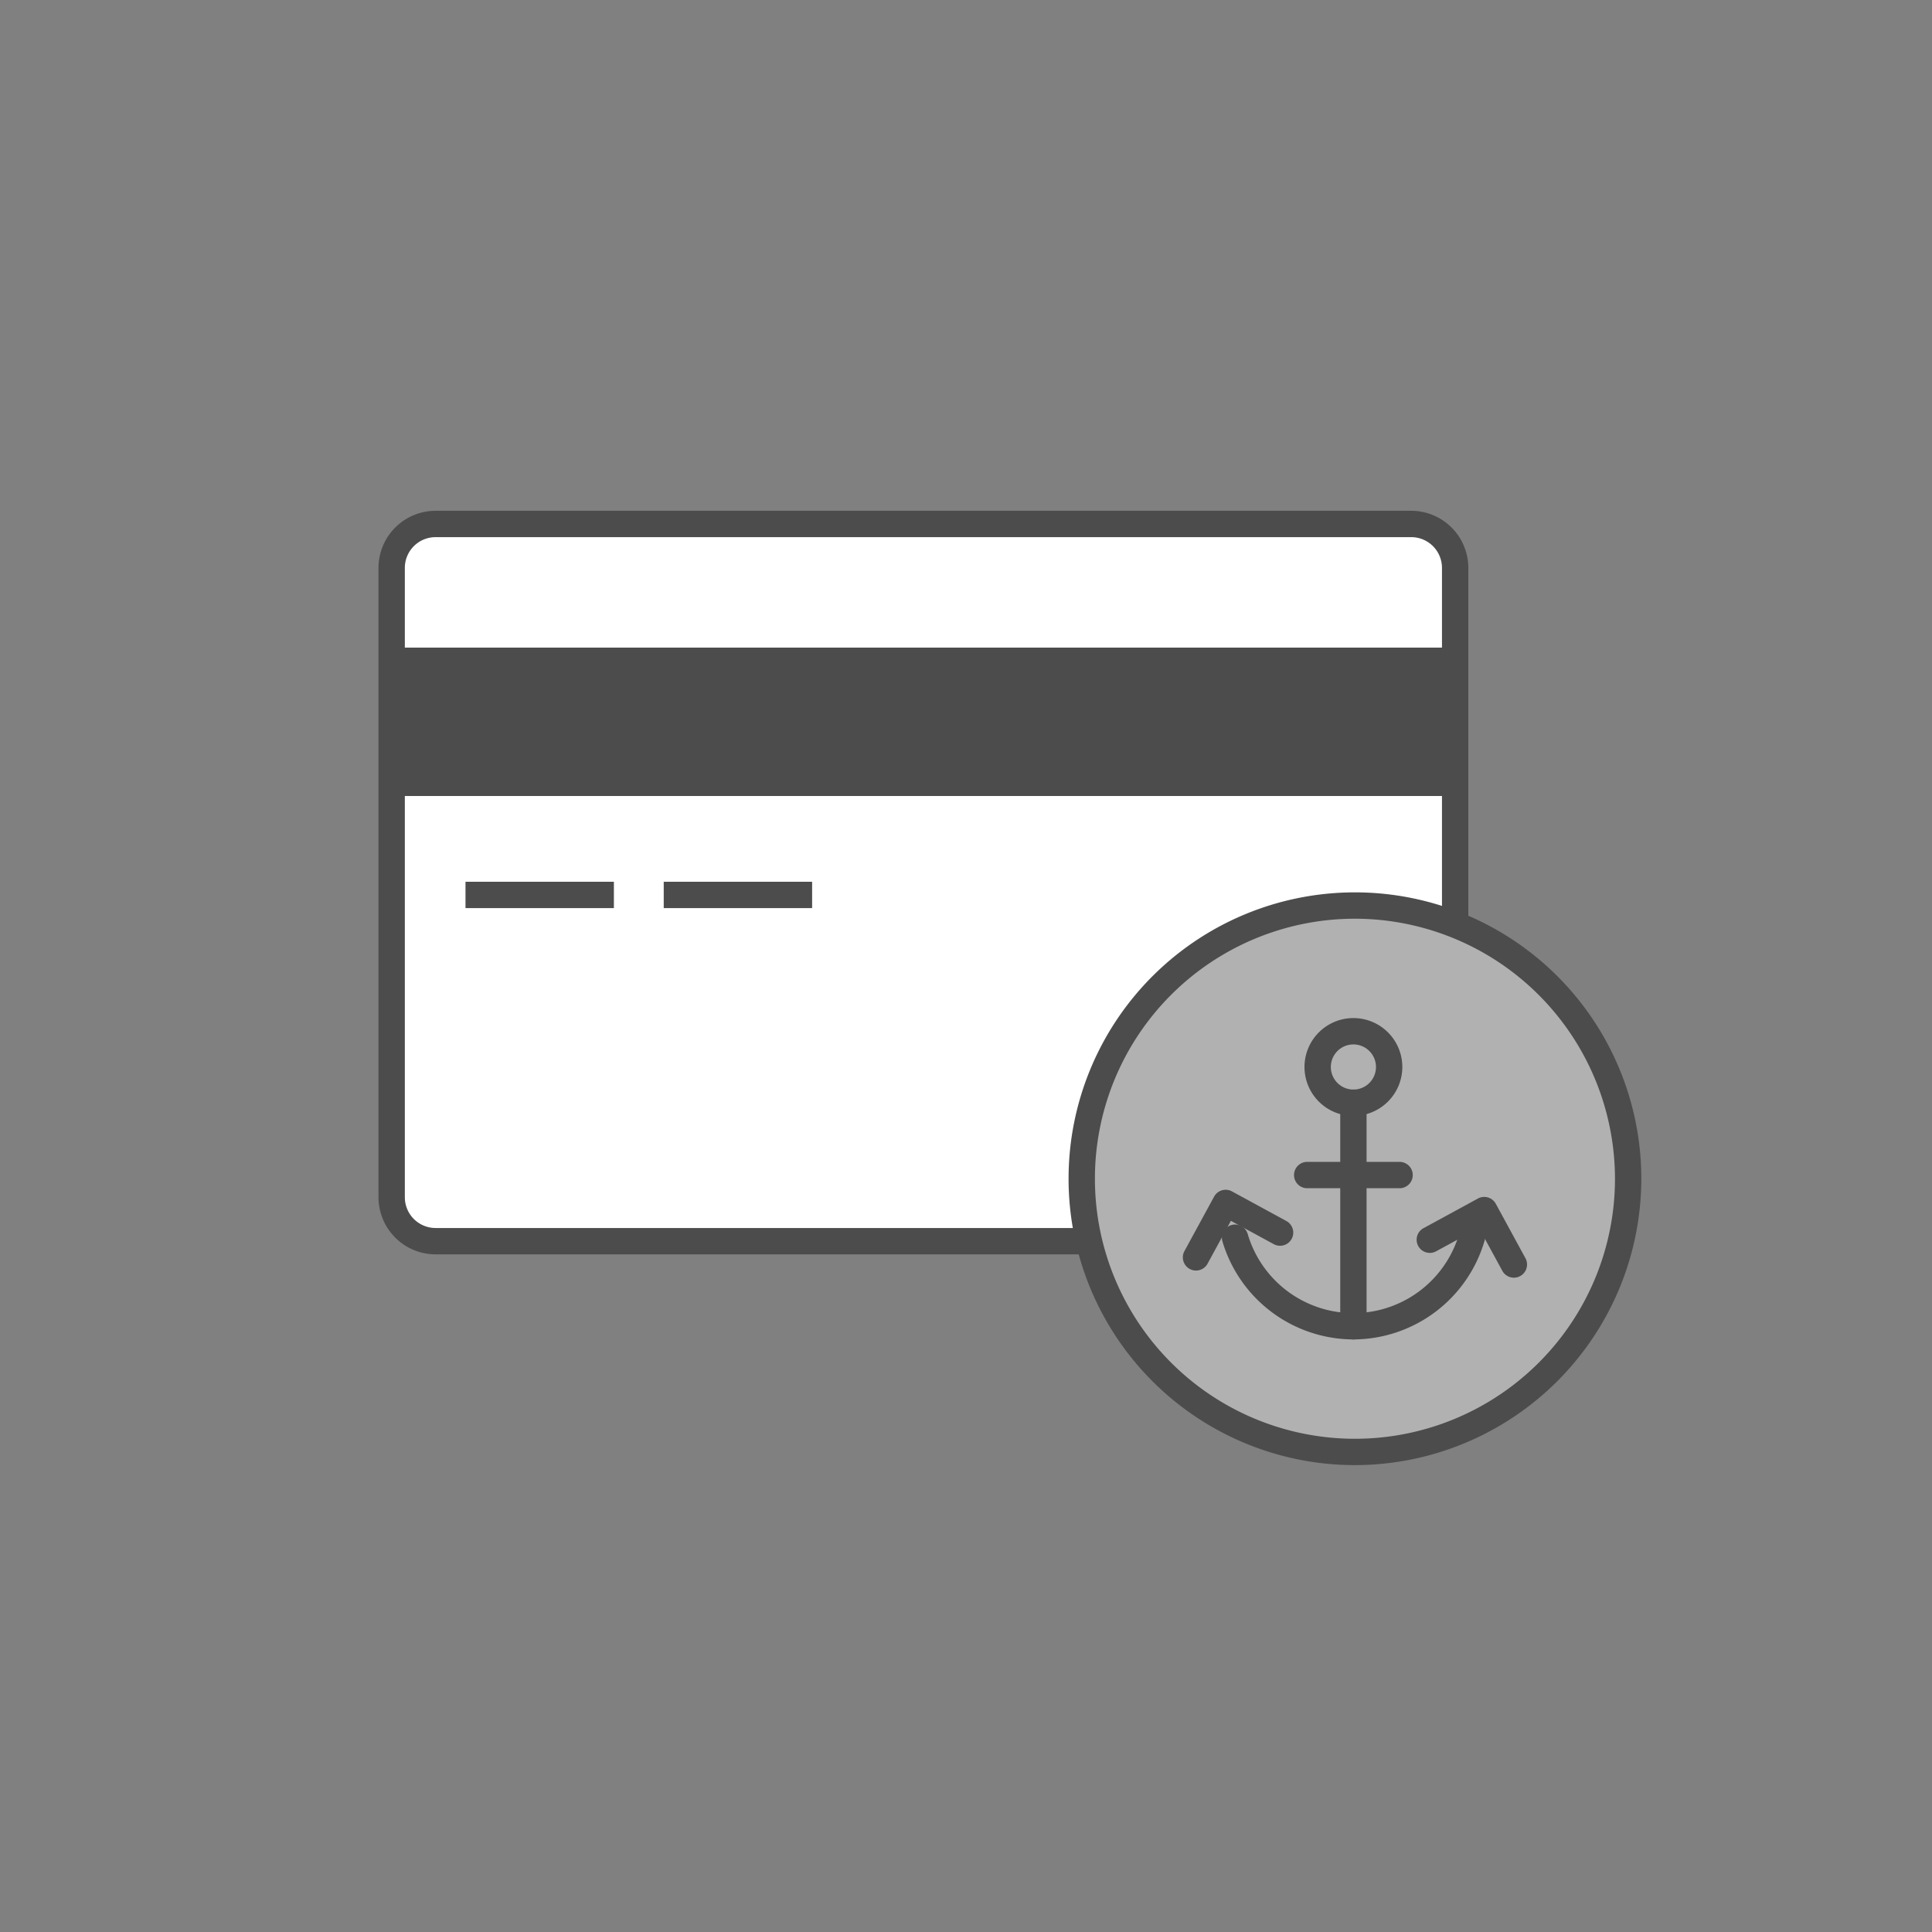
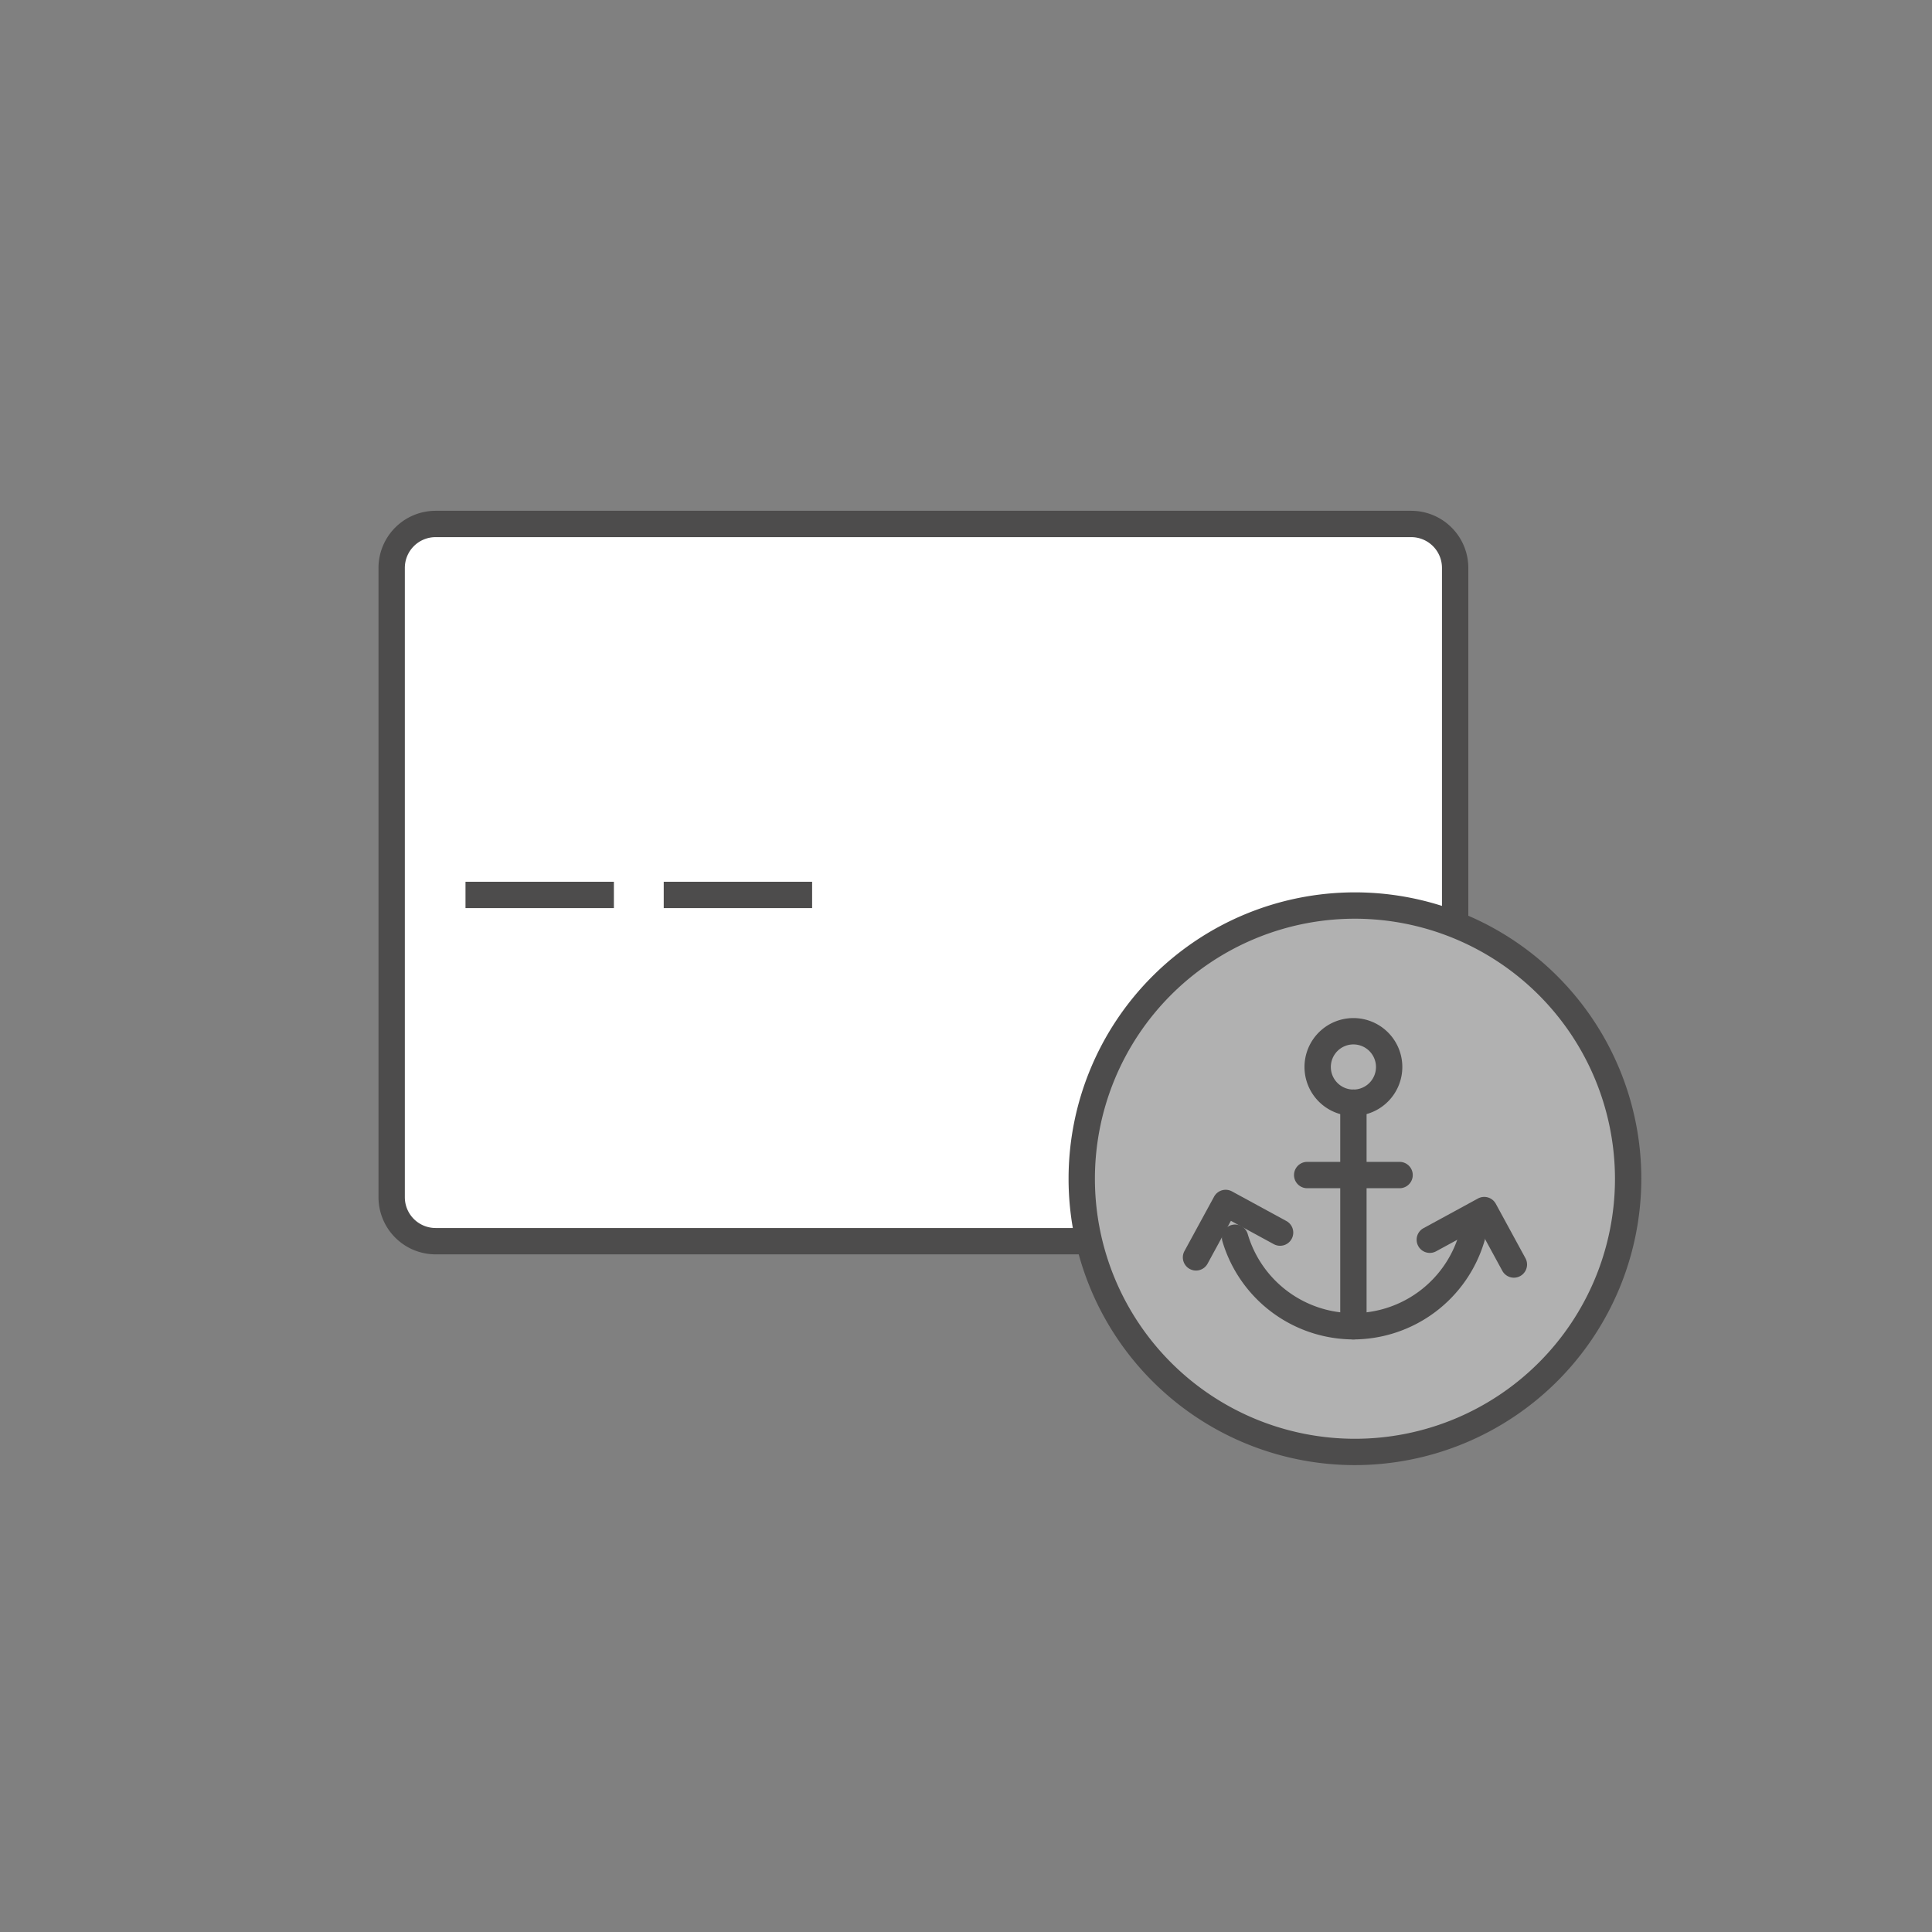
<svg xmlns="http://www.w3.org/2000/svg" id="OUTLINE_-_use_this_to_export_SVG" data-name="OUTLINE - use this to export SVG" viewBox="0 0 88 88">
  <rect x="0" y="0" width="88" height="88" fill="#808080" stroke="none" />
  <defs>
    <style>
      .cls-1 {
        fill: none;
      }

      .cls-2 {
        fill: #fff;
      }

      .cls-3 {
        fill: #4d4c4c;
      }

      .cls-4 {
        fill: #b1b1b1;
      }
    </style>
  </defs>
  <title>card_assistance</title>
  <g id="card_assistance">
    <rect class="cls-1" width="88" height="88" />
    <g>
      <g>
        <g>
          <rect class="cls-2" x="17.84" y="23.866" width="48.44" height="32.669" rx="2" ry="2" />
          <path class="cls-3" d="M64.28,57.134H19.84a2.603,2.603,0,0,1-2.6-2.6V25.866a2.603,2.603,0,0,1,2.6-2.6H64.28a2.603,2.603,0,0,1,2.6,2.6V54.534A2.603,2.603,0,0,1,64.28,57.134ZM19.84,24.466a1.401,1.401,0,0,0-1.4,1.4V54.534a1.401,1.401,0,0,0,1.4,1.4H64.28a1.401,1.401,0,0,0,1.4-1.4V25.866a1.401,1.401,0,0,0-1.4-1.4Z" />
        </g>
        <rect class="cls-3" x="21.203" y="40.163" width="6.759" height="1.2" />
        <rect class="cls-3" x="30.232" y="40.163" width="6.759" height="1.2" />
-         <rect class="cls-3" x="17.84" y="29.498" width="48.44" height="6.759" />
      </g>
      <g>
        <g>
          <circle class="cls-4" cx="61.716" cy="53.69" r="12.444" />
          <path class="cls-3" d="M61.716,66.734a13.044,13.044,0,1,1,13.044-13.044A13.059,13.059,0,0,1,61.716,66.734Zm0-24.888A11.844,11.844,0,1,0,73.56,53.69,11.857,11.857,0,0,0,61.716,41.846Z" />
        </g>
        <g>
          <path class="cls-3" d="M54.476,57.872a.6.6,0,0,1-.526-.887l1.35-2.479a.6.6,0,0,1,.814-.24l2.479,1.35a.6.6,0,1,1-.574,1.054l-1.953-1.063-1.063,1.952A.6.6,0,0,1,54.476,57.872Z" />
          <path class="cls-3" d="M68.956,58.197a.6.6,0,0,1-.527-.313l-1.063-1.952-1.953,1.063a.6.6,0,1,1-.574-1.054l2.479-1.35a.6.6,0,0,1,.814.24l1.35,2.479a.6.6,0,0,1-.526.887Z" />
          <path class="cls-3" d="M61.646,61.009a6.244,6.244,0,0,1-5.971-4.484.6.6,0,0,1,1.152-.334,5.018,5.018,0,0,0,9.638 0.0.6.6,0,1,1,1.152.334A6.245,6.245,0,0,1,61.646,61.009Z" />
          <path class="cls-3" d="M61.646,61.009a.6.6,0,0,1-.6-.6V50.228a.6.6,0,0,1,1.2,0V60.409A.6.6,0,0,1,61.646,61.009Z" />
          <path class="cls-3" d="M61.646,50.828a2.228,2.228,0,1,1,2.228-2.229A2.231,2.231,0,0,1,61.646,50.828Zm0-3.256a1.028,1.028,0,1,0,1.028,1.028A1.029,1.029,0,0,0,61.646,47.572Z" />
          <path class="cls-3" d="M63.75,54.122H59.541a.6.6,0,1,1,0-1.2h4.208a.6.6,0,1,1,0,1.2Z" />
        </g>
      </g>
    </g>
  </g>
</svg>